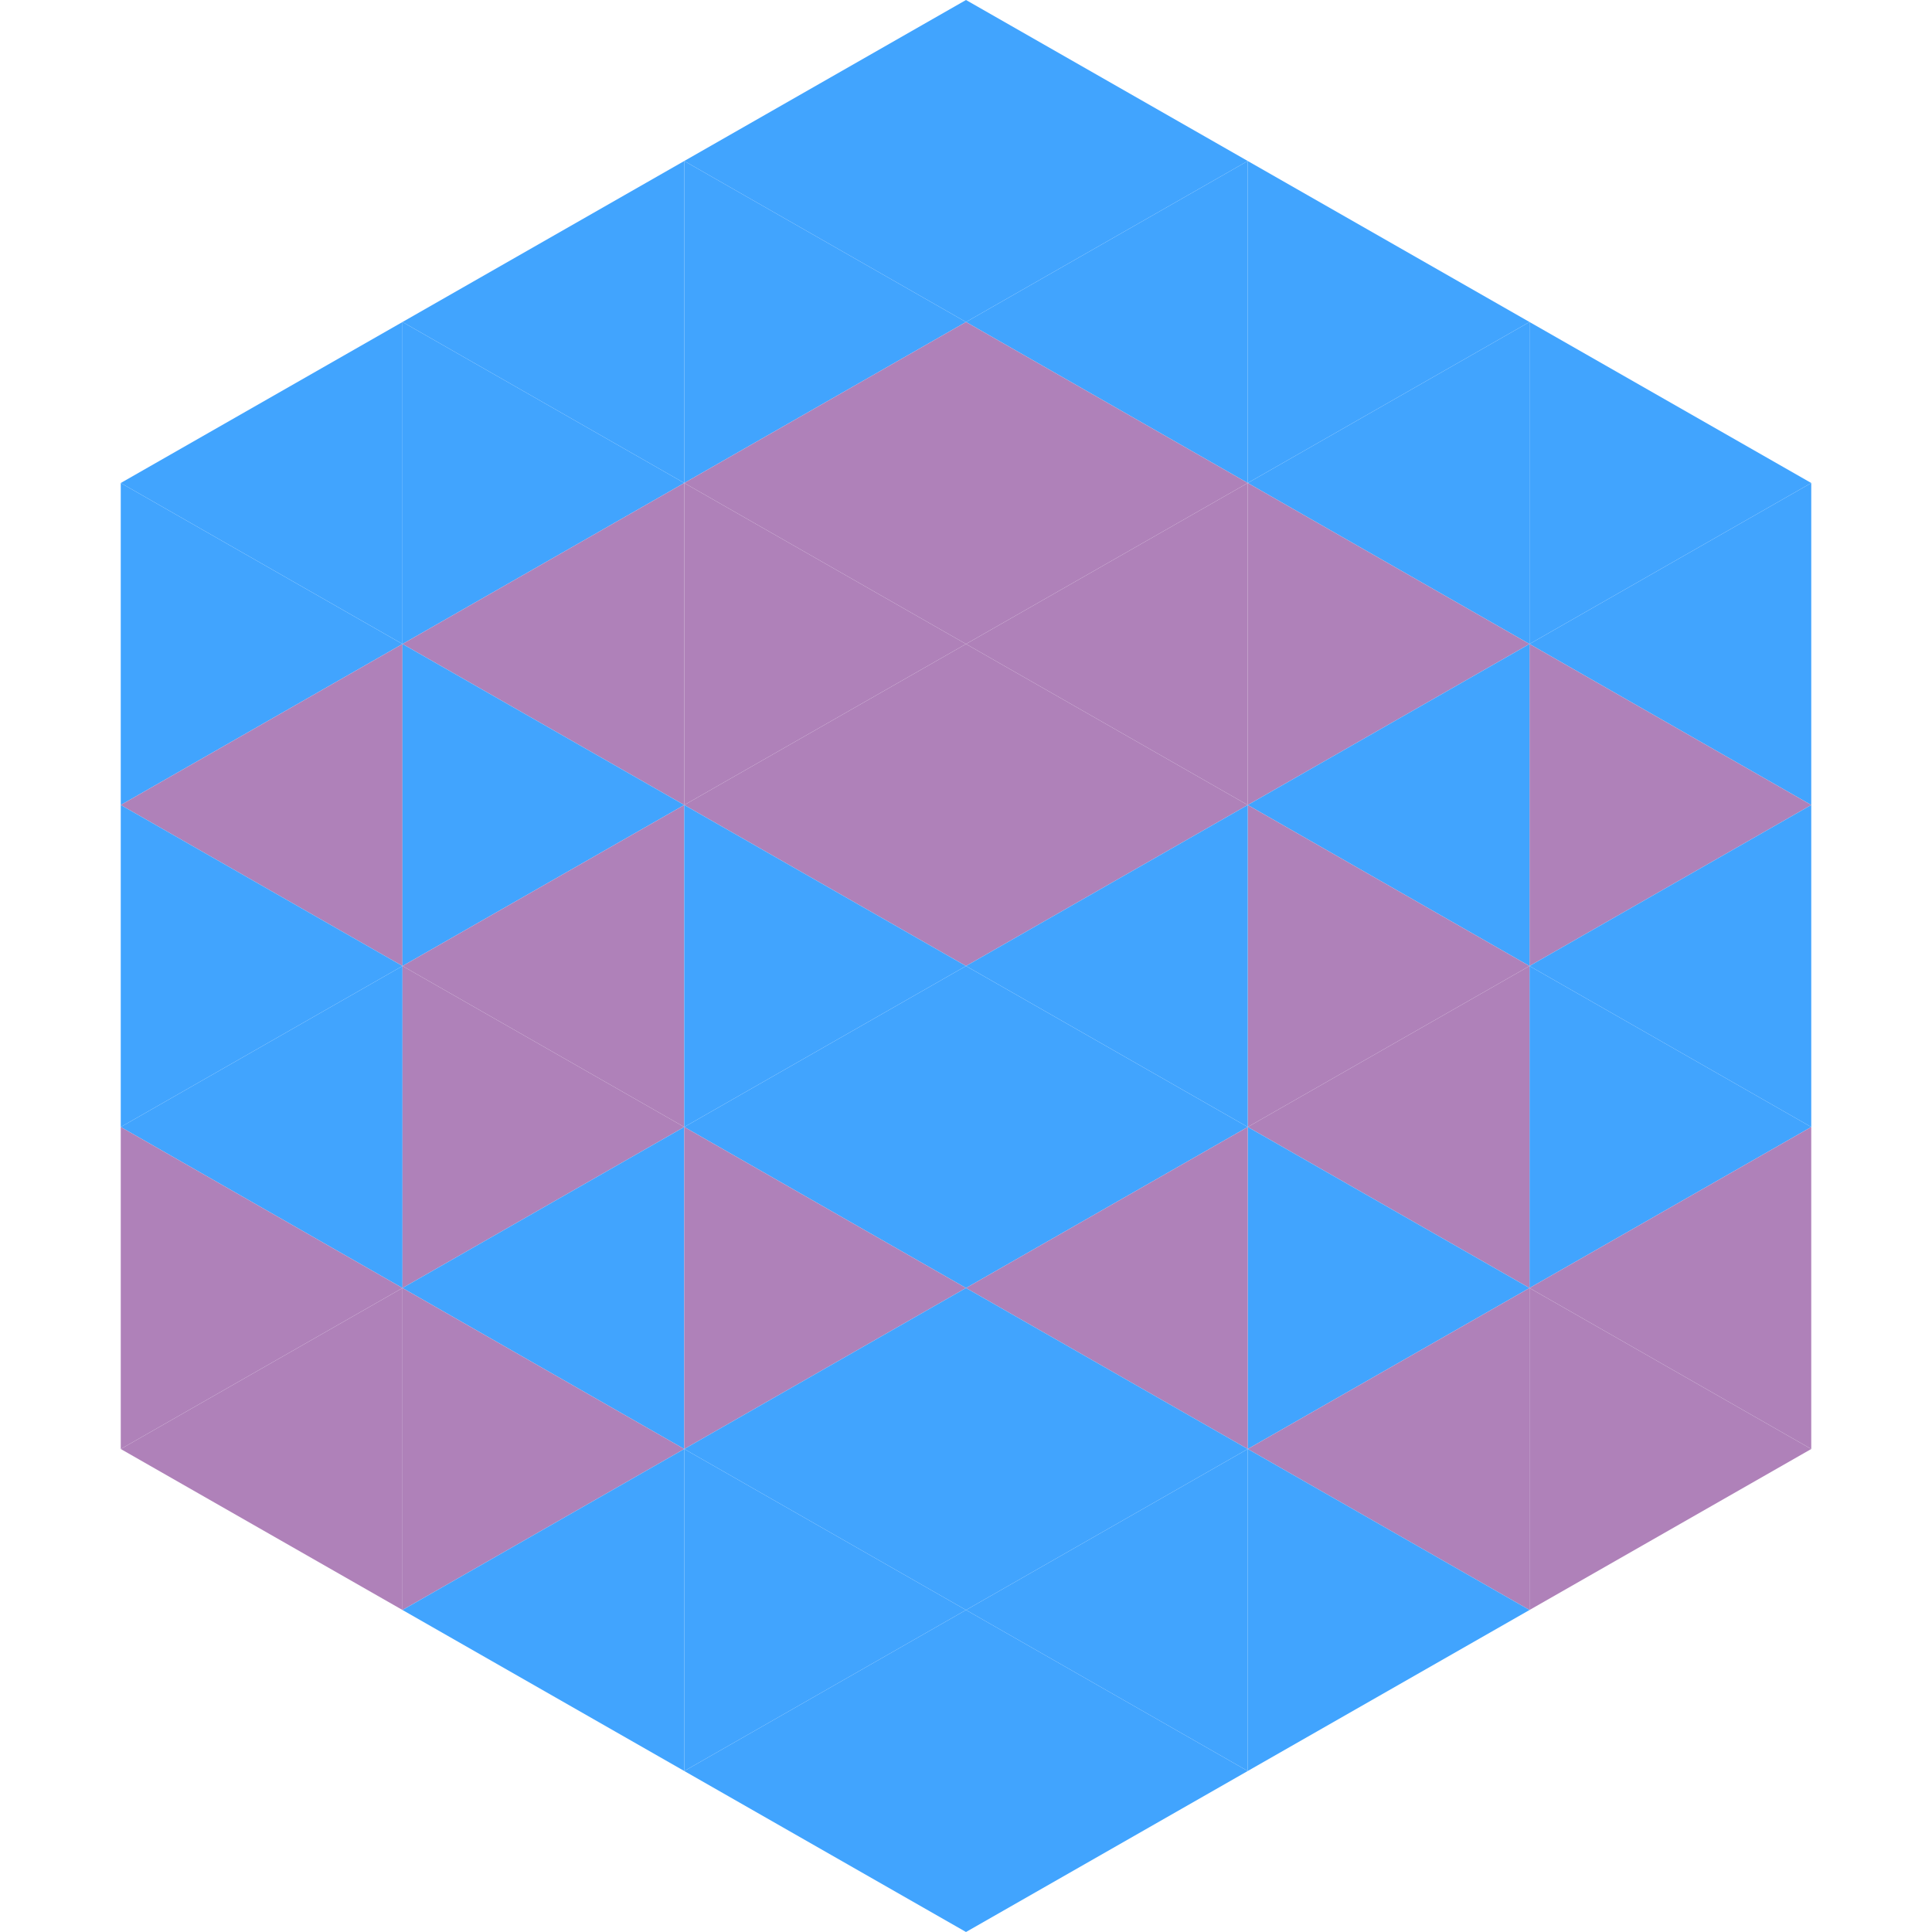
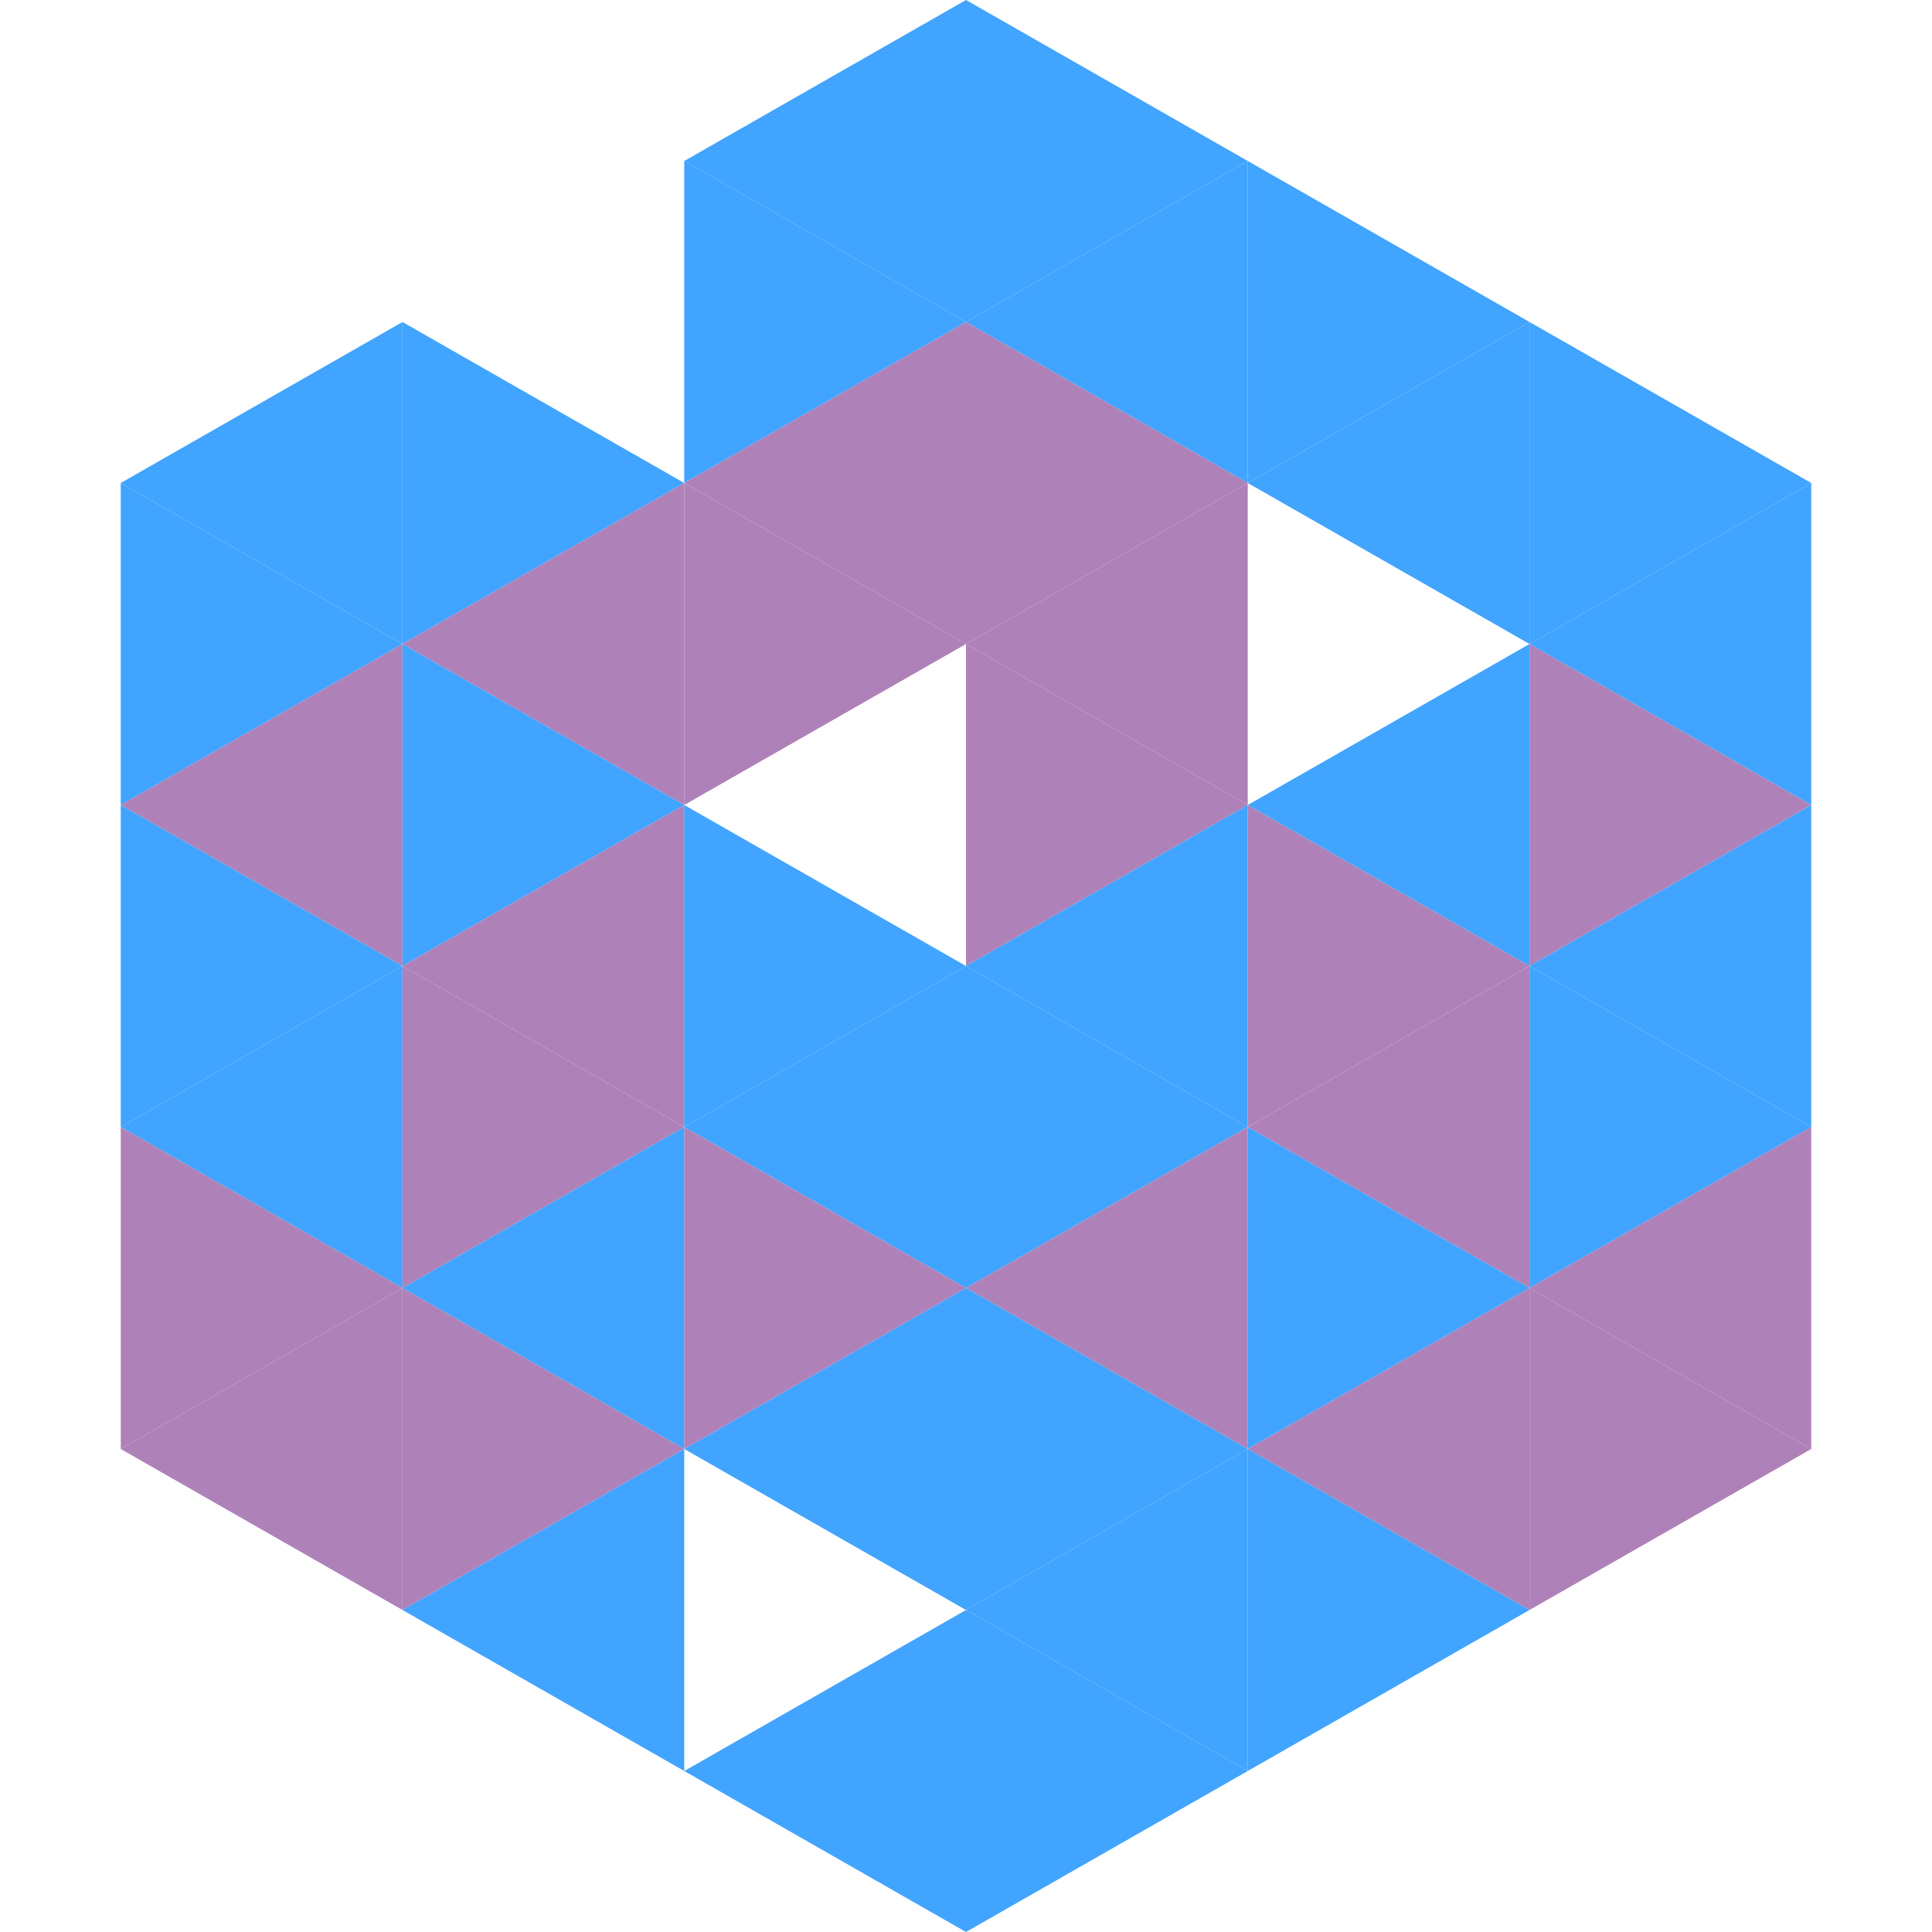
<svg xmlns="http://www.w3.org/2000/svg" width="240" height="240">
  <polygon points="50,40 15,60 50,80" style="fill:rgb(65,164,254)" />
  <polygon points="190,40 225,60 190,80" style="fill:rgb(65,164,254)" />
  <polygon points="15,60 50,80 15,100" style="fill:rgb(65,164,254)" />
  <polygon points="225,60 190,80 225,100" style="fill:rgb(65,164,254)" />
  <polygon points="50,80 15,100 50,120" style="fill:rgb(175,129,185)" />
  <polygon points="190,80 225,100 190,120" style="fill:rgb(175,129,185)" />
  <polygon points="15,100 50,120 15,140" style="fill:rgb(65,164,254)" />
  <polygon points="225,100 190,120 225,140" style="fill:rgb(65,164,254)" />
  <polygon points="50,120 15,140 50,160" style="fill:rgb(65,164,254)" />
  <polygon points="190,120 225,140 190,160" style="fill:rgb(65,164,254)" />
  <polygon points="15,140 50,160 15,180" style="fill:rgb(175,129,185)" />
  <polygon points="225,140 190,160 225,180" style="fill:rgb(175,129,185)" />
  <polygon points="50,160 15,180 50,200" style="fill:rgb(175,129,185)" />
  <polygon points="190,160 225,180 190,200" style="fill:rgb(175,129,185)" />
  <polygon points="15,180 50,200 15,220" style="fill:rgb(255,255,255); fill-opacity:0" />
  <polygon points="225,180 190,200 225,220" style="fill:rgb(255,255,255); fill-opacity:0" />
  <polygon points="50,0 85,20 50,40" style="fill:rgb(255,255,255); fill-opacity:0" />
  <polygon points="190,0 155,20 190,40" style="fill:rgb(255,255,255); fill-opacity:0" />
-   <polygon points="85,20 50,40 85,60" style="fill:rgb(65,164,254)" />
  <polygon points="155,20 190,40 155,60" style="fill:rgb(65,164,254)" />
  <polygon points="50,40 85,60 50,80" style="fill:rgb(65,164,254)" />
  <polygon points="190,40 155,60 190,80" style="fill:rgb(65,164,254)" />
  <polygon points="85,60 50,80 85,100" style="fill:rgb(175,129,185)" />
-   <polygon points="155,60 190,80 155,100" style="fill:rgb(175,129,185)" />
  <polygon points="50,80 85,100 50,120" style="fill:rgb(65,164,254)" />
  <polygon points="190,80 155,100 190,120" style="fill:rgb(65,164,254)" />
  <polygon points="85,100 50,120 85,140" style="fill:rgb(175,129,185)" />
  <polygon points="155,100 190,120 155,140" style="fill:rgb(175,129,185)" />
  <polygon points="50,120 85,140 50,160" style="fill:rgb(175,129,185)" />
  <polygon points="190,120 155,140 190,160" style="fill:rgb(175,129,185)" />
  <polygon points="85,140 50,160 85,180" style="fill:rgb(65,164,254)" />
  <polygon points="155,140 190,160 155,180" style="fill:rgb(65,164,254)" />
  <polygon points="50,160 85,180 50,200" style="fill:rgb(175,129,185)" />
  <polygon points="190,160 155,180 190,200" style="fill:rgb(175,129,185)" />
  <polygon points="85,180 50,200 85,220" style="fill:rgb(65,164,254)" />
  <polygon points="155,180 190,200 155,220" style="fill:rgb(65,164,254)" />
  <polygon points="120,0 85,20 120,40" style="fill:rgb(65,164,254)" />
  <polygon points="120,0 155,20 120,40" style="fill:rgb(65,164,254)" />
  <polygon points="85,20 120,40 85,60" style="fill:rgb(65,164,254)" />
  <polygon points="155,20 120,40 155,60" style="fill:rgb(65,164,254)" />
  <polygon points="120,40 85,60 120,80" style="fill:rgb(175,129,185)" />
  <polygon points="120,40 155,60 120,80" style="fill:rgb(175,129,185)" />
  <polygon points="85,60 120,80 85,100" style="fill:rgb(175,129,185)" />
  <polygon points="155,60 120,80 155,100" style="fill:rgb(175,129,185)" />
-   <polygon points="120,80 85,100 120,120" style="fill:rgb(175,129,185)" />
  <polygon points="120,80 155,100 120,120" style="fill:rgb(175,129,185)" />
  <polygon points="85,100 120,120 85,140" style="fill:rgb(65,164,254)" />
  <polygon points="155,100 120,120 155,140" style="fill:rgb(65,164,254)" />
  <polygon points="120,120 85,140 120,160" style="fill:rgb(65,164,254)" />
  <polygon points="120,120 155,140 120,160" style="fill:rgb(65,164,254)" />
  <polygon points="85,140 120,160 85,180" style="fill:rgb(175,129,185)" />
  <polygon points="155,140 120,160 155,180" style="fill:rgb(175,129,185)" />
  <polygon points="120,160 85,180 120,200" style="fill:rgb(65,164,254)" />
  <polygon points="120,160 155,180 120,200" style="fill:rgb(65,164,254)" />
-   <polygon points="85,180 120,200 85,220" style="fill:rgb(65,164,254)" />
  <polygon points="155,180 120,200 155,220" style="fill:rgb(65,164,254)" />
  <polygon points="120,200 85,220 120,240" style="fill:rgb(65,164,254)" />
  <polygon points="120,200 155,220 120,240" style="fill:rgb(65,164,254)" />
  <polygon points="85,220 120,240 85,260" style="fill:rgb(255,255,255); fill-opacity:0" />
  <polygon points="155,220 120,240 155,260" style="fill:rgb(255,255,255); fill-opacity:0" />
</svg>